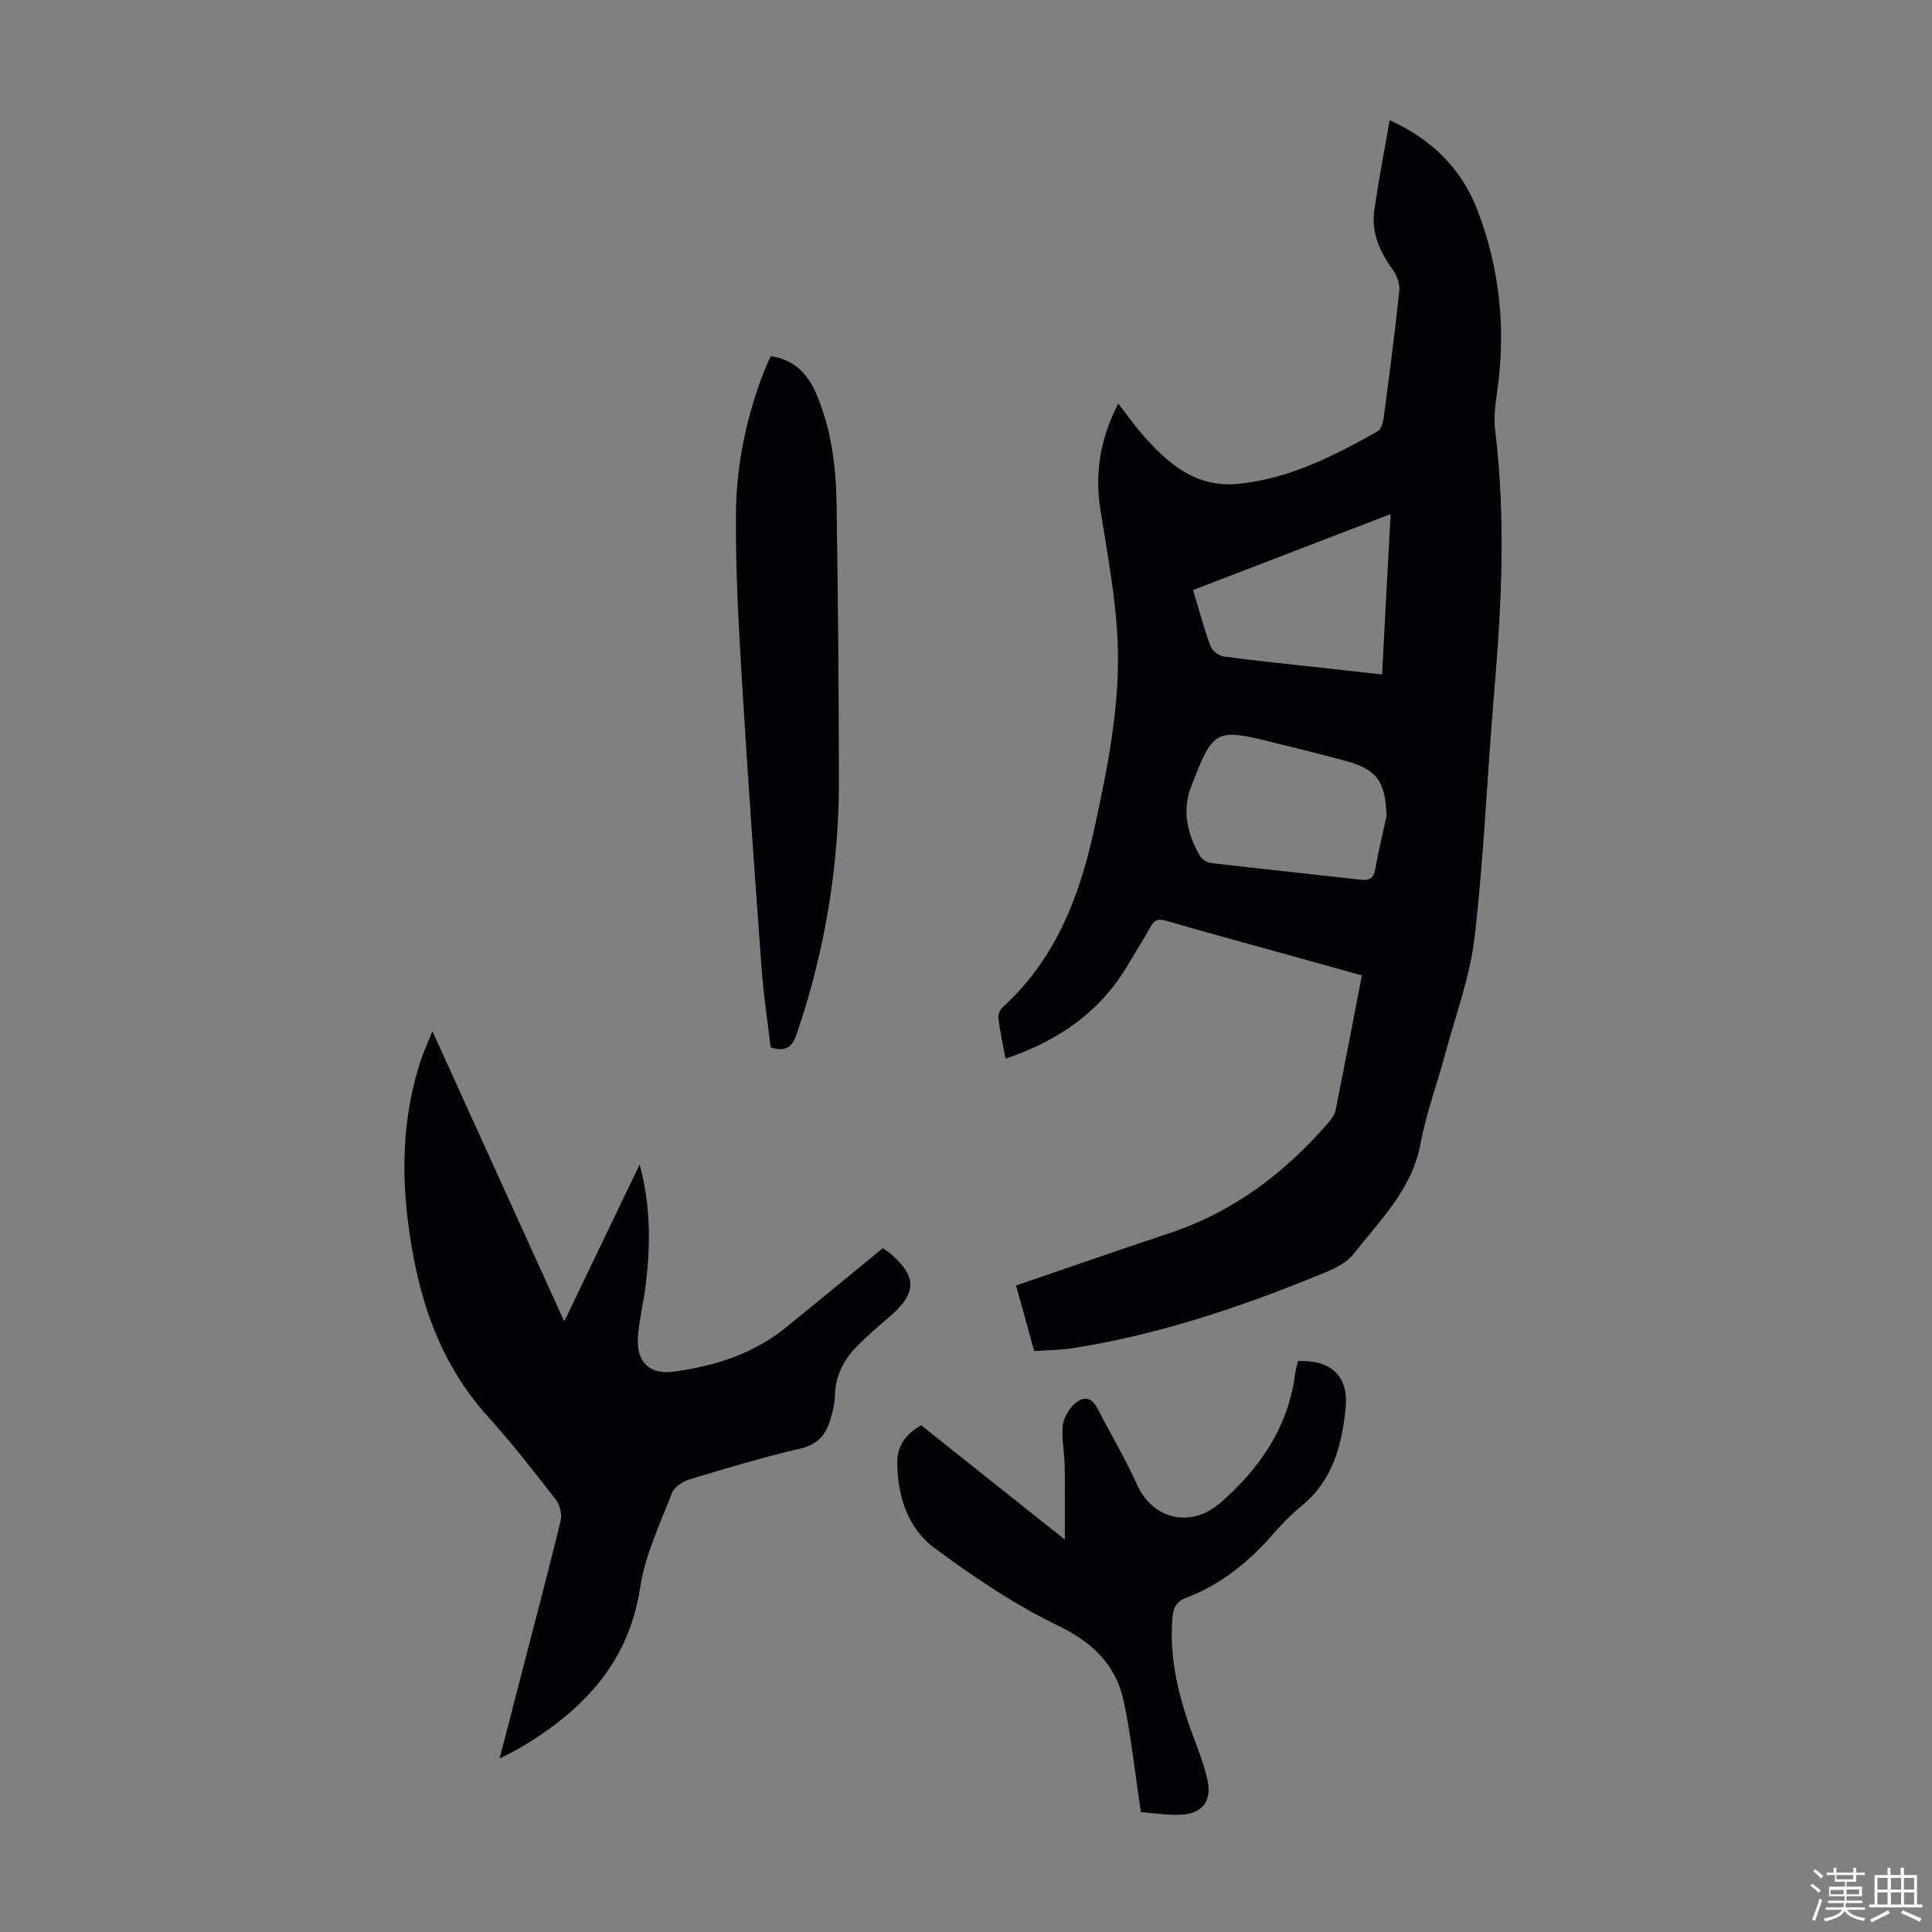
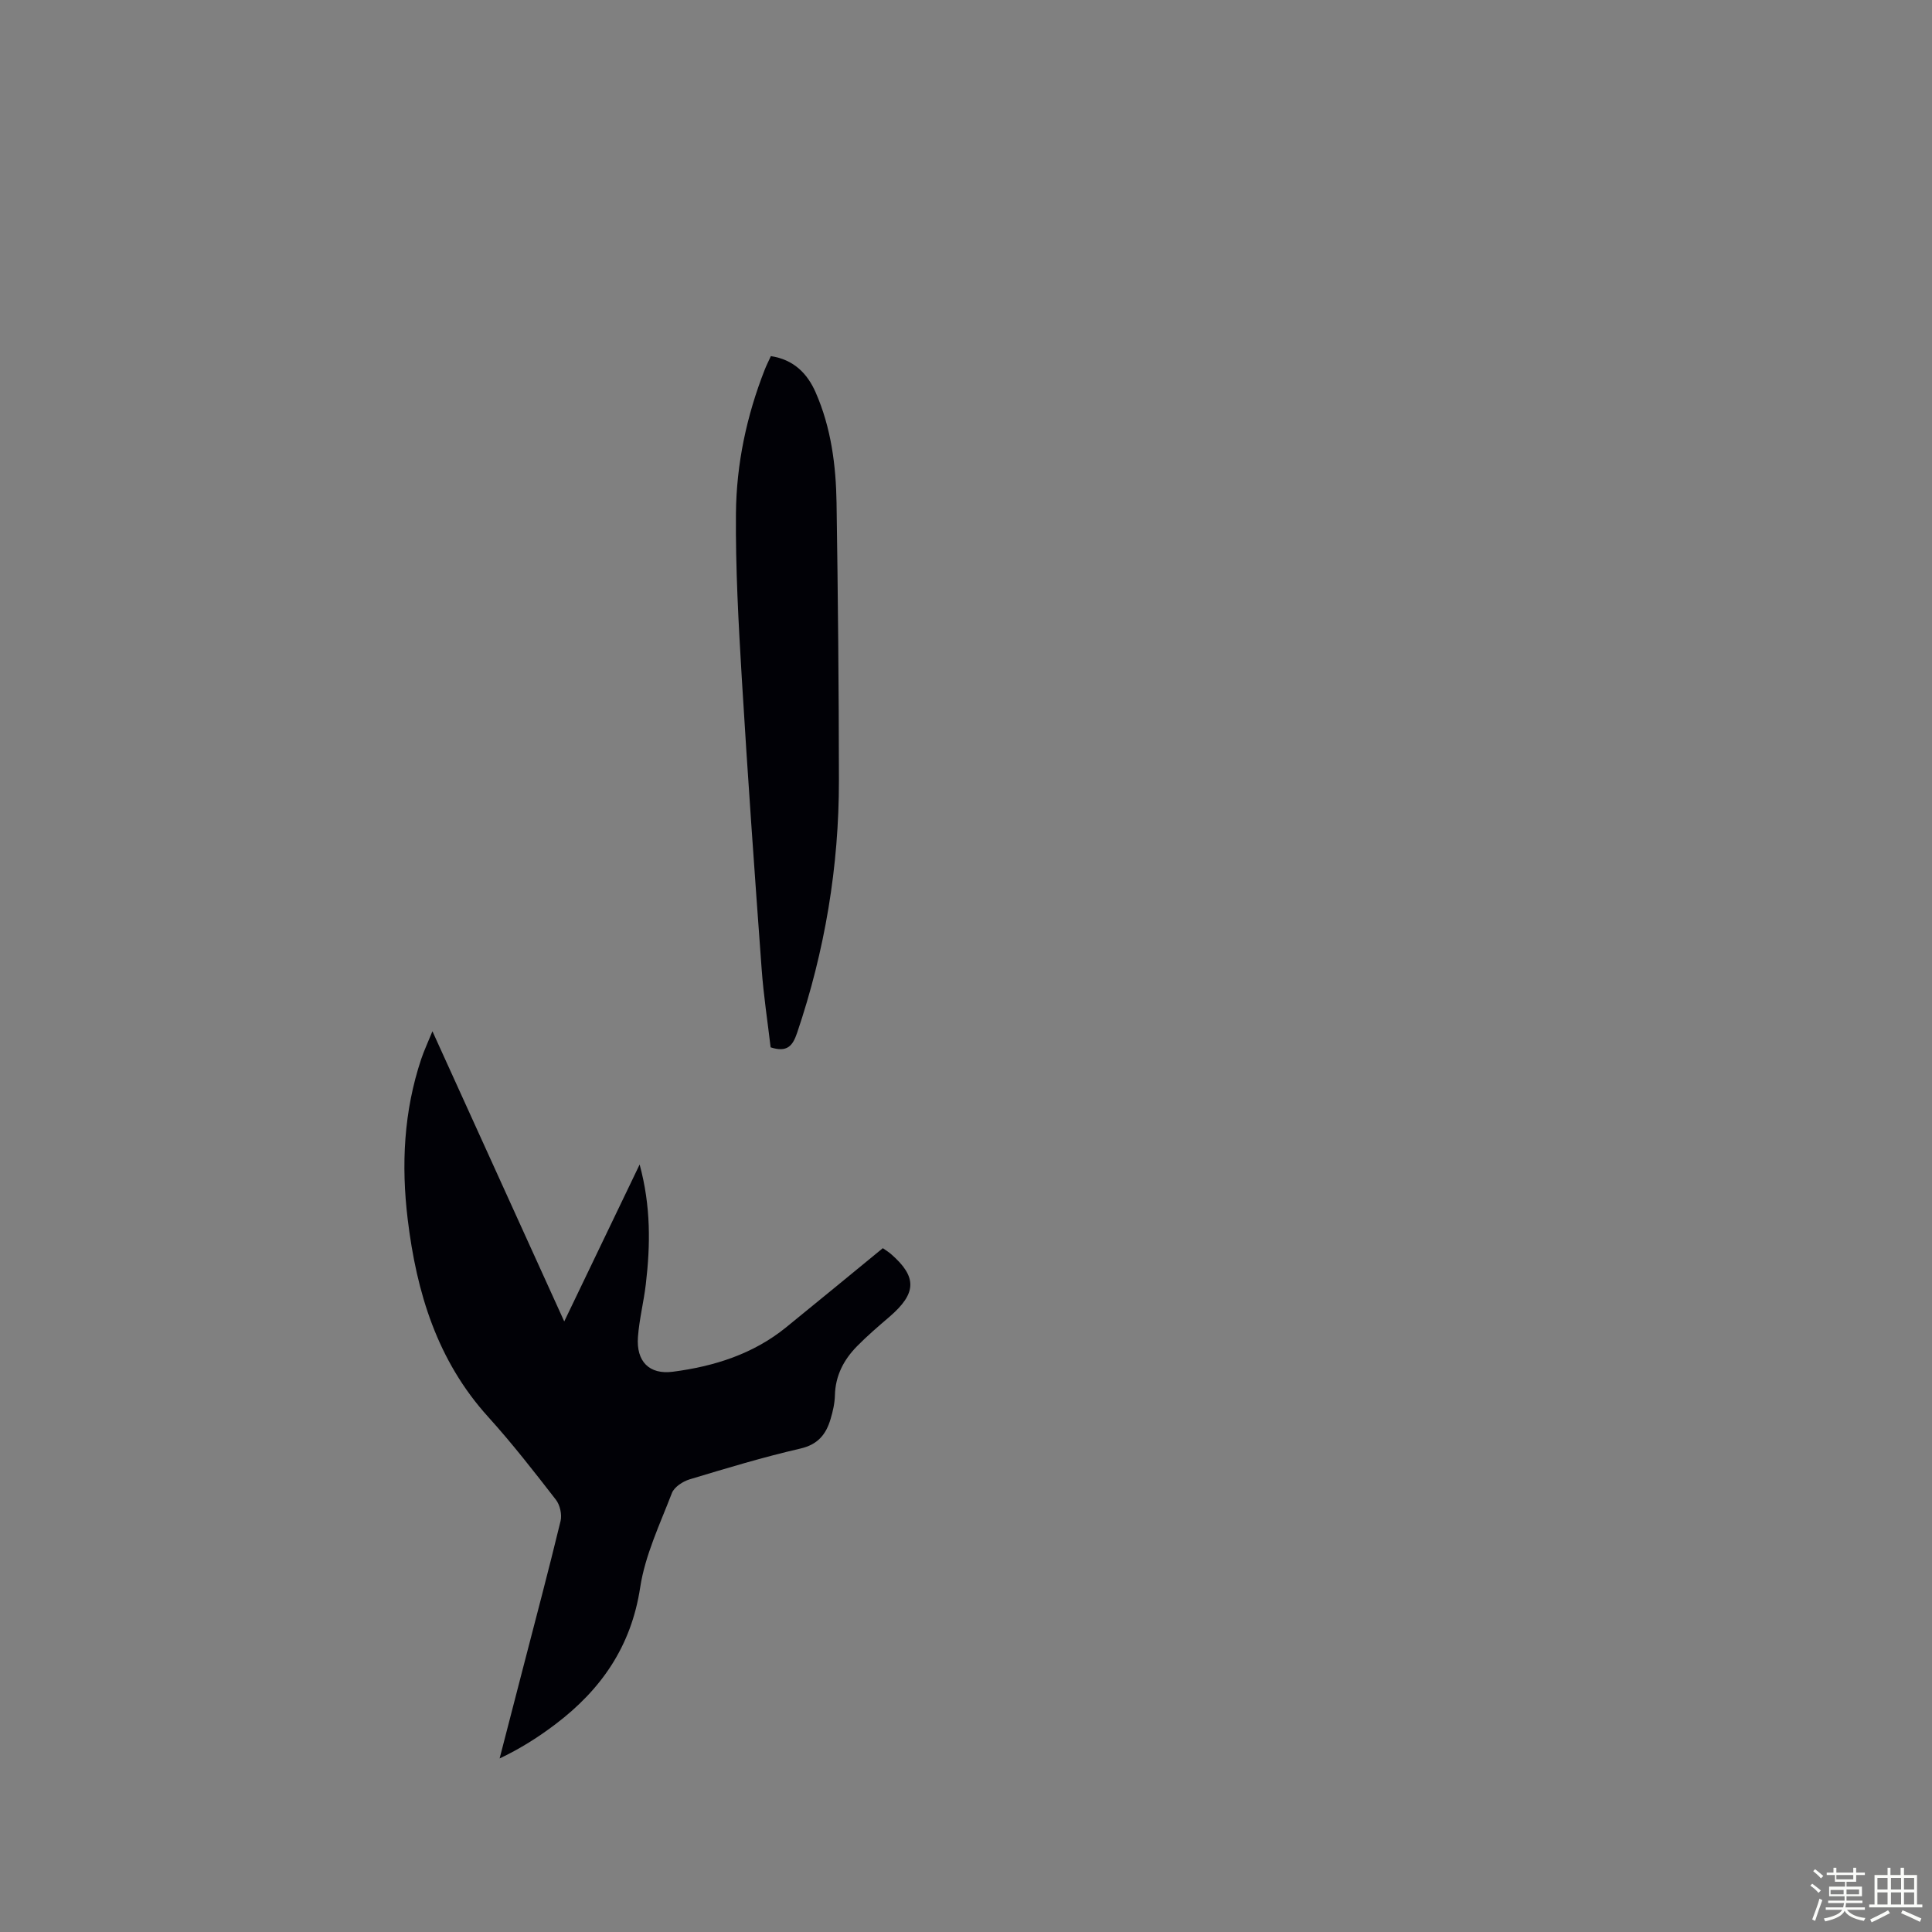
<svg xmlns="http://www.w3.org/2000/svg" enable-background="new 0 0 400 400" viewBox="0 0 400 400">
  <rect x="0" y="0" width="400" height="400" fill="#808080" stroke="none" />
  <path d="m374.8 390.4.4-.4c.7.5 1.3 1 1.8 1.4l-.5.5c-.5-.6-1.1-1.1-1.7-1.5zm1 7.3-.6-.3c.5-1.4 1.1-2.8 1.5-4.3.2.1.4.2.6.3-.5 1.3-1 2.8-1.5 4.3zm-.4-10.3.4-.4c.4.3 1 .8 1.7 1.4l-.5.5c-.4-.5-1-1-1.6-1.5zm2.5.3h1.7v-1h.6v1h3.5v-1h.6v1h1.8v.5h-1.8v1.4h-2v1h3.2v2h-3.2v.9h3.3v.5h-3.4c0 .3-.1.6-.1.9h4v.5h-3.7c.7.9 1.9 1.5 3.8 1.7-.1.2-.2.4-.3.6-2.1-.4-3.5-1.1-4-2.1-.4 1-1.8 1.7-4 2.2-.1-.2-.2-.4-.3-.6 2.1-.4 3.4-1 3.8-1.8h-3.4v-.5h3.6c.1-.3.1-.6.2-.9h-3.3v-.5h3.4c0-.3 0-.6 0-.9h-3.2v-2h3.3v-1h-2.1v-1.4h-1.7v-.5zm1.1 3.5v1h2.7c0-.3 0-.4 0-.4 0-.1 0-.2 0-.2 0-.1 0-.2 0-.3h-2.7zm1.2-3v.9h3.5v-.9zm4.7 3h-2.6v.6.4h2.6z" fill="#fbfcfa" />
  <path d="m393.6 386.7h.6v1.5h2.7v6.1h1.1v.6h-11v-.6h1.1v-6.1h2.7v-1.5h.6v1.5h2.1v-1.5zm-2.7 8.8.4.6c-1.2.6-2.5 1.3-3.8 1.9-.1-.2-.2-.4-.3-.6 1.2-.6 2.5-1.2 3.7-1.9zm-2.2-6.7v2.4h2.1v-2.4zm0 3v2.5h2.1v-2.5zm2.8-3v2.4h2.1v-2.4zm0 3v2.5h2.1v-2.5zm6 6.1c-1.4-.7-2.7-1.3-3.9-1.8l.3-.6c1.5.6 2.7 1.2 3.9 1.7zm-1.2-9.1h-2.1v2.4h2.1zm-2.1 3v2.5h2.1v-2.5z" fill="#fbfcfa" />
  <g fill="#010106">
-     <path d="m214.12 279.72c-1.33-4.8-2.54-9.17-3.75-13.57 10.83-3.7 21.26-7.35 31.74-10.83 13.24-4.4 23.9-12.46 32.92-22.9.63-.73 1.29-1.62 1.48-2.53 1.85-9.2 3.61-18.41 5.45-27.94-5.62-1.57-11.08-3.09-16.54-4.61-7.97-2.22-15.96-4.35-23.89-6.69-1.79-.53-2.59-.17-3.42 1.39-1.36 2.56-3 4.98-4.45 7.49-5.73 9.89-14.44 15.93-25.48 19.66-.53-2.87-1.13-5.65-1.49-8.45-.09-.72.4-1.76.97-2.27 10.86-9.88 15.84-22.81 18.86-36.67 2.83-13.02 5.51-26.16 4.85-39.53-.44-9-2.17-17.94-3.56-26.87-1.18-7.57 0-14.63 3.71-21.84 1.8 2.31 3.3 4.45 5.01 6.4 5.21 5.97 10.99 11.04 19.69 10.22 10.62-1 19.88-5.76 28.98-10.85.74-.41 1.15-1.84 1.28-2.86 1.16-8.76 2.32-17.52 3.23-26.31.15-1.44-.56-3.24-1.45-4.46-2.67-3.68-4.37-7.65-3.72-12.2.86-6.07 2.05-12.1 3.17-18.61 8.9 4.02 14.96 10.18 18.21 18.7 4.63 12.12 5.91 24.72 4.03 37.61-.38 2.63-.7 5.38-.38 8 2.19 17.99 1.34 35.94-.2 53.92-1.45 16.95-2.1 33.97-4.06 50.86-.97 8.34-4.02 16.45-6.22 24.64-1.62 6.04-3.84 11.97-4.97 18.09-1.75 9.5-8.38 15.9-13.9 22.93-1.91 2.43-5.56 3.69-8.64 4.94-15.99 6.48-32.33 11.85-49.43 14.54-2.54.41-5.12.4-8.03.6zm72.95-110.78c-.24-7.3-1.99-9.7-8.94-11.54-5.07-1.35-10.16-2.6-15.25-3.86-11.01-2.73-11.81-2.29-15.97 8.58-.08.21-.17.41-.25.62-2.02 5.12-.83 9.89 1.74 14.42.41.73 1.48 1.42 2.32 1.52 10.32 1.21 20.65 2.28 30.97 3.45 1.74.2 2.68-.19 3.02-2.08.67-3.74 1.56-7.42 2.36-11.11zm-40.06-46.78c1.27 4.19 2.27 7.97 3.62 11.62.35.94 1.69 1.99 2.69 2.13 6.08.85 12.2 1.44 18.3 2.12 4.73.53 9.46 1.05 14.52 1.61.6-11.17 1.17-21.95 1.77-33.2-13.81 5.3-27.21 10.45-40.9 15.72z" />
    <path d="m89.53 213.51c9.21 20.27 18.15 39.96 27.29 60.08 5.26-10.95 10.28-21.4 15.61-32.49 2.35 8.66 2.23 16.71 1.28 24.78-.43 3.66-1.36 7.27-1.63 10.93-.38 5.05 2.33 7.84 7.25 7.19 8.51-1.11 16.58-3.64 23.4-9.17 6.69-5.42 13.32-10.9 20.05-16.41.65.46 1.22.8 1.71 1.23 5.43 4.74 5.31 8.13-.36 13-2.29 1.96-4.59 3.93-6.7 6.08-2.74 2.79-4.47 6.08-4.57 10.14-.04 1.65-.42 3.34-.9 4.93-.93 3.15-2.6 5.27-6.25 6.11-7.72 1.78-15.33 4.08-22.92 6.37-1.42.43-3.2 1.59-3.68 2.84-2.47 6.43-5.55 12.85-6.57 19.56-1.85 12.17-8.06 21.11-17.5 28.27-3.53 2.68-7.28 5.07-11.6 7.12 1.61-6.21 3.21-12.42 4.82-18.63 2.63-10.17 5.33-20.32 7.8-30.53.32-1.34-.12-3.32-.97-4.41-4.52-5.83-9.07-11.68-14.02-17.15-10.56-11.66-14.83-25.76-16.66-40.91-1.36-11.24-.82-22.33 2.79-33.15.58-1.74 1.38-3.43 2.33-5.78z" />
-     <path d="m236.2 375.18c-1.22-8.16-1.98-15.5-3.48-22.69-1.58-7.55-6.22-12.31-13.48-15.82-9.08-4.39-17.62-10.14-25.75-16.16-5.6-4.15-7.7-10.84-7.72-17.86-.01-3.41 1.88-5.84 4.95-7.56 9.64 7.68 19.24 15.31 29.73 23.66 0-5.74.06-10.57-.02-15.4-.05-2.67-.63-5.36-.42-7.99.12-1.52 1.02-3.25 2.1-4.35 1.64-1.67 3.61-2.3 5.08.55 2.7 5.25 5.76 10.34 8.17 15.72 3.34 7.44 11.29 9.2 17.47 3.73 8.15-7.2 13.95-15.66 15.33-26.71.11-.86.39-1.7.58-2.52 7.01-.23 10.54 3.23 9.85 9.9-.8 7.69-2.73 14.92-9.17 20.15-2.25 1.83-4.26 3.98-6.18 6.16-4.95 5.62-10.66 10.16-17.71 12.84-1.91.72-2.61 1.96-2.78 4.01-.74 8.71 1.39 16.86 4.38 24.89 1.09 2.92 2.24 5.86 2.89 8.9.9 4.2-1.07 6.82-5.34 7.07-2.96.16-5.95-.34-8.48-.52z" />
    <path d="m159.6 73.73c4.73.72 7.55 3.58 9.28 7.53 3.19 7.28 4.2 15.06 4.32 22.9.29 19.12.47 38.23.49 57.35.02 17.91-2.91 35.35-8.66 52.34-.91 2.68-2.05 4.1-5.48 2.99-.61-5.22-1.46-10.71-1.86-16.22-1.47-20.06-2.9-40.12-4.11-60.2-.68-11.37-1.31-22.78-1.21-34.16.09-10.2 2.21-20.19 5.97-29.75.36-.91.8-1.78 1.26-2.78z" />
  </g>
</svg>